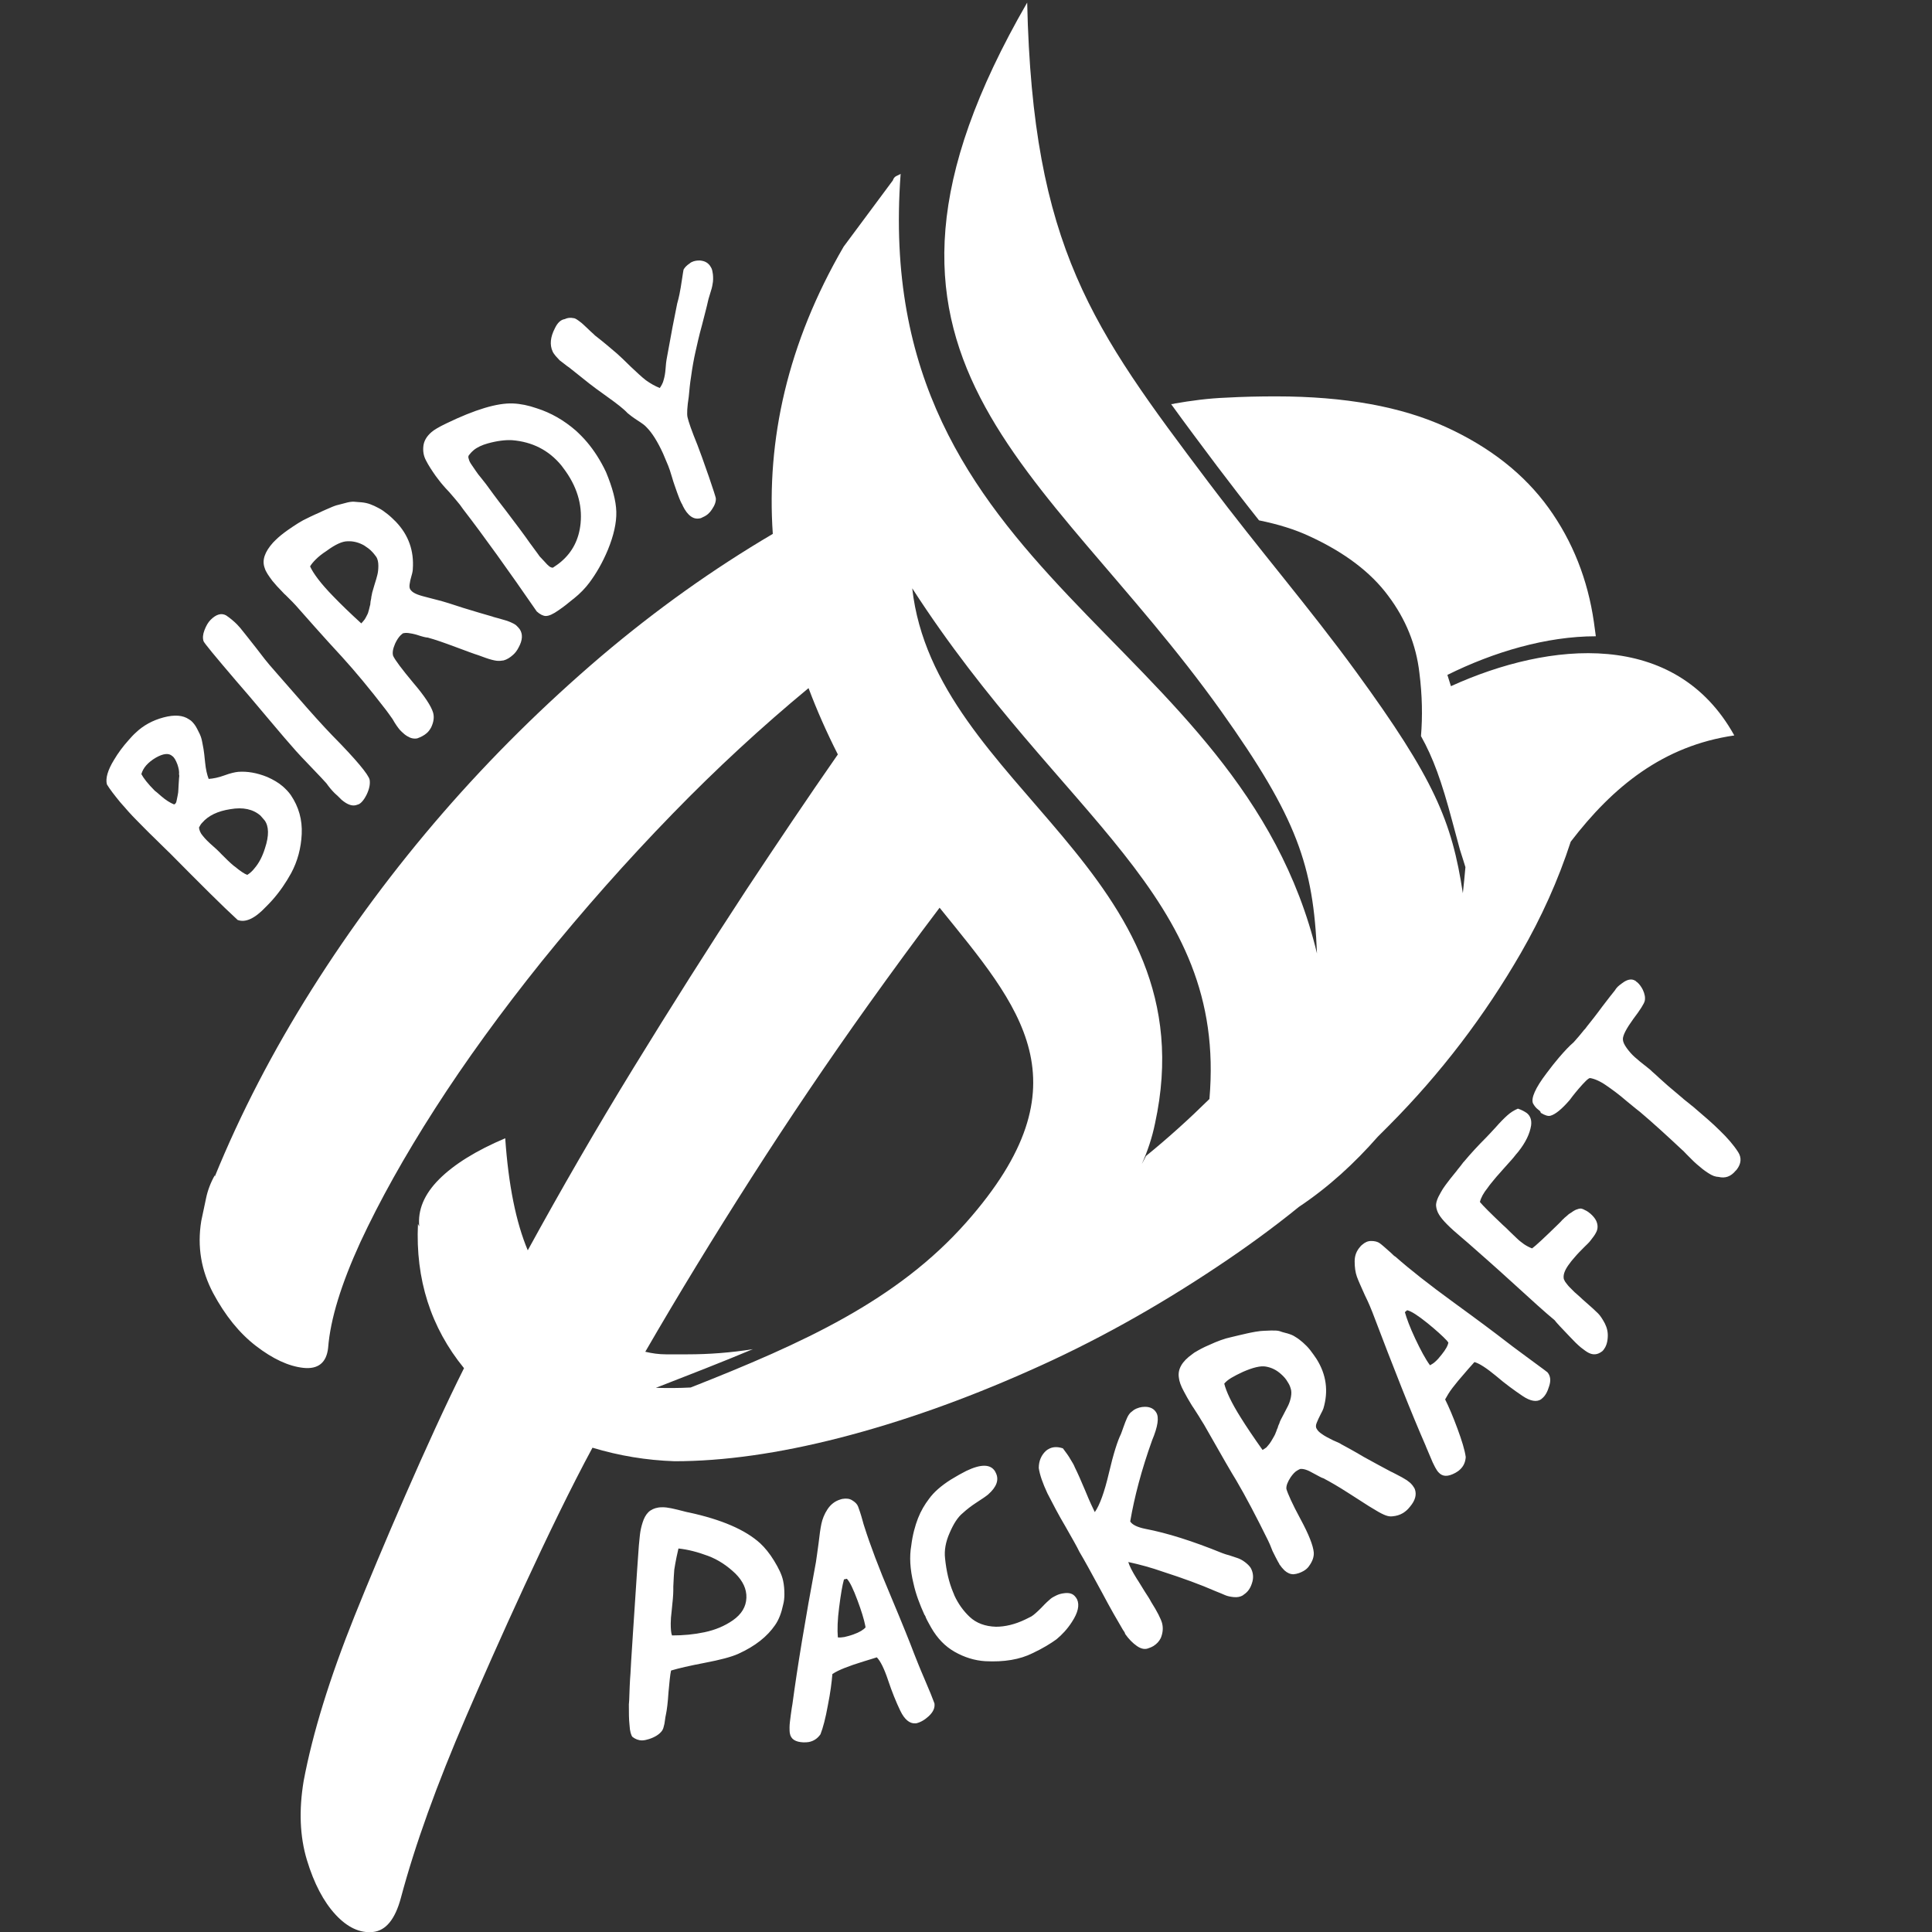
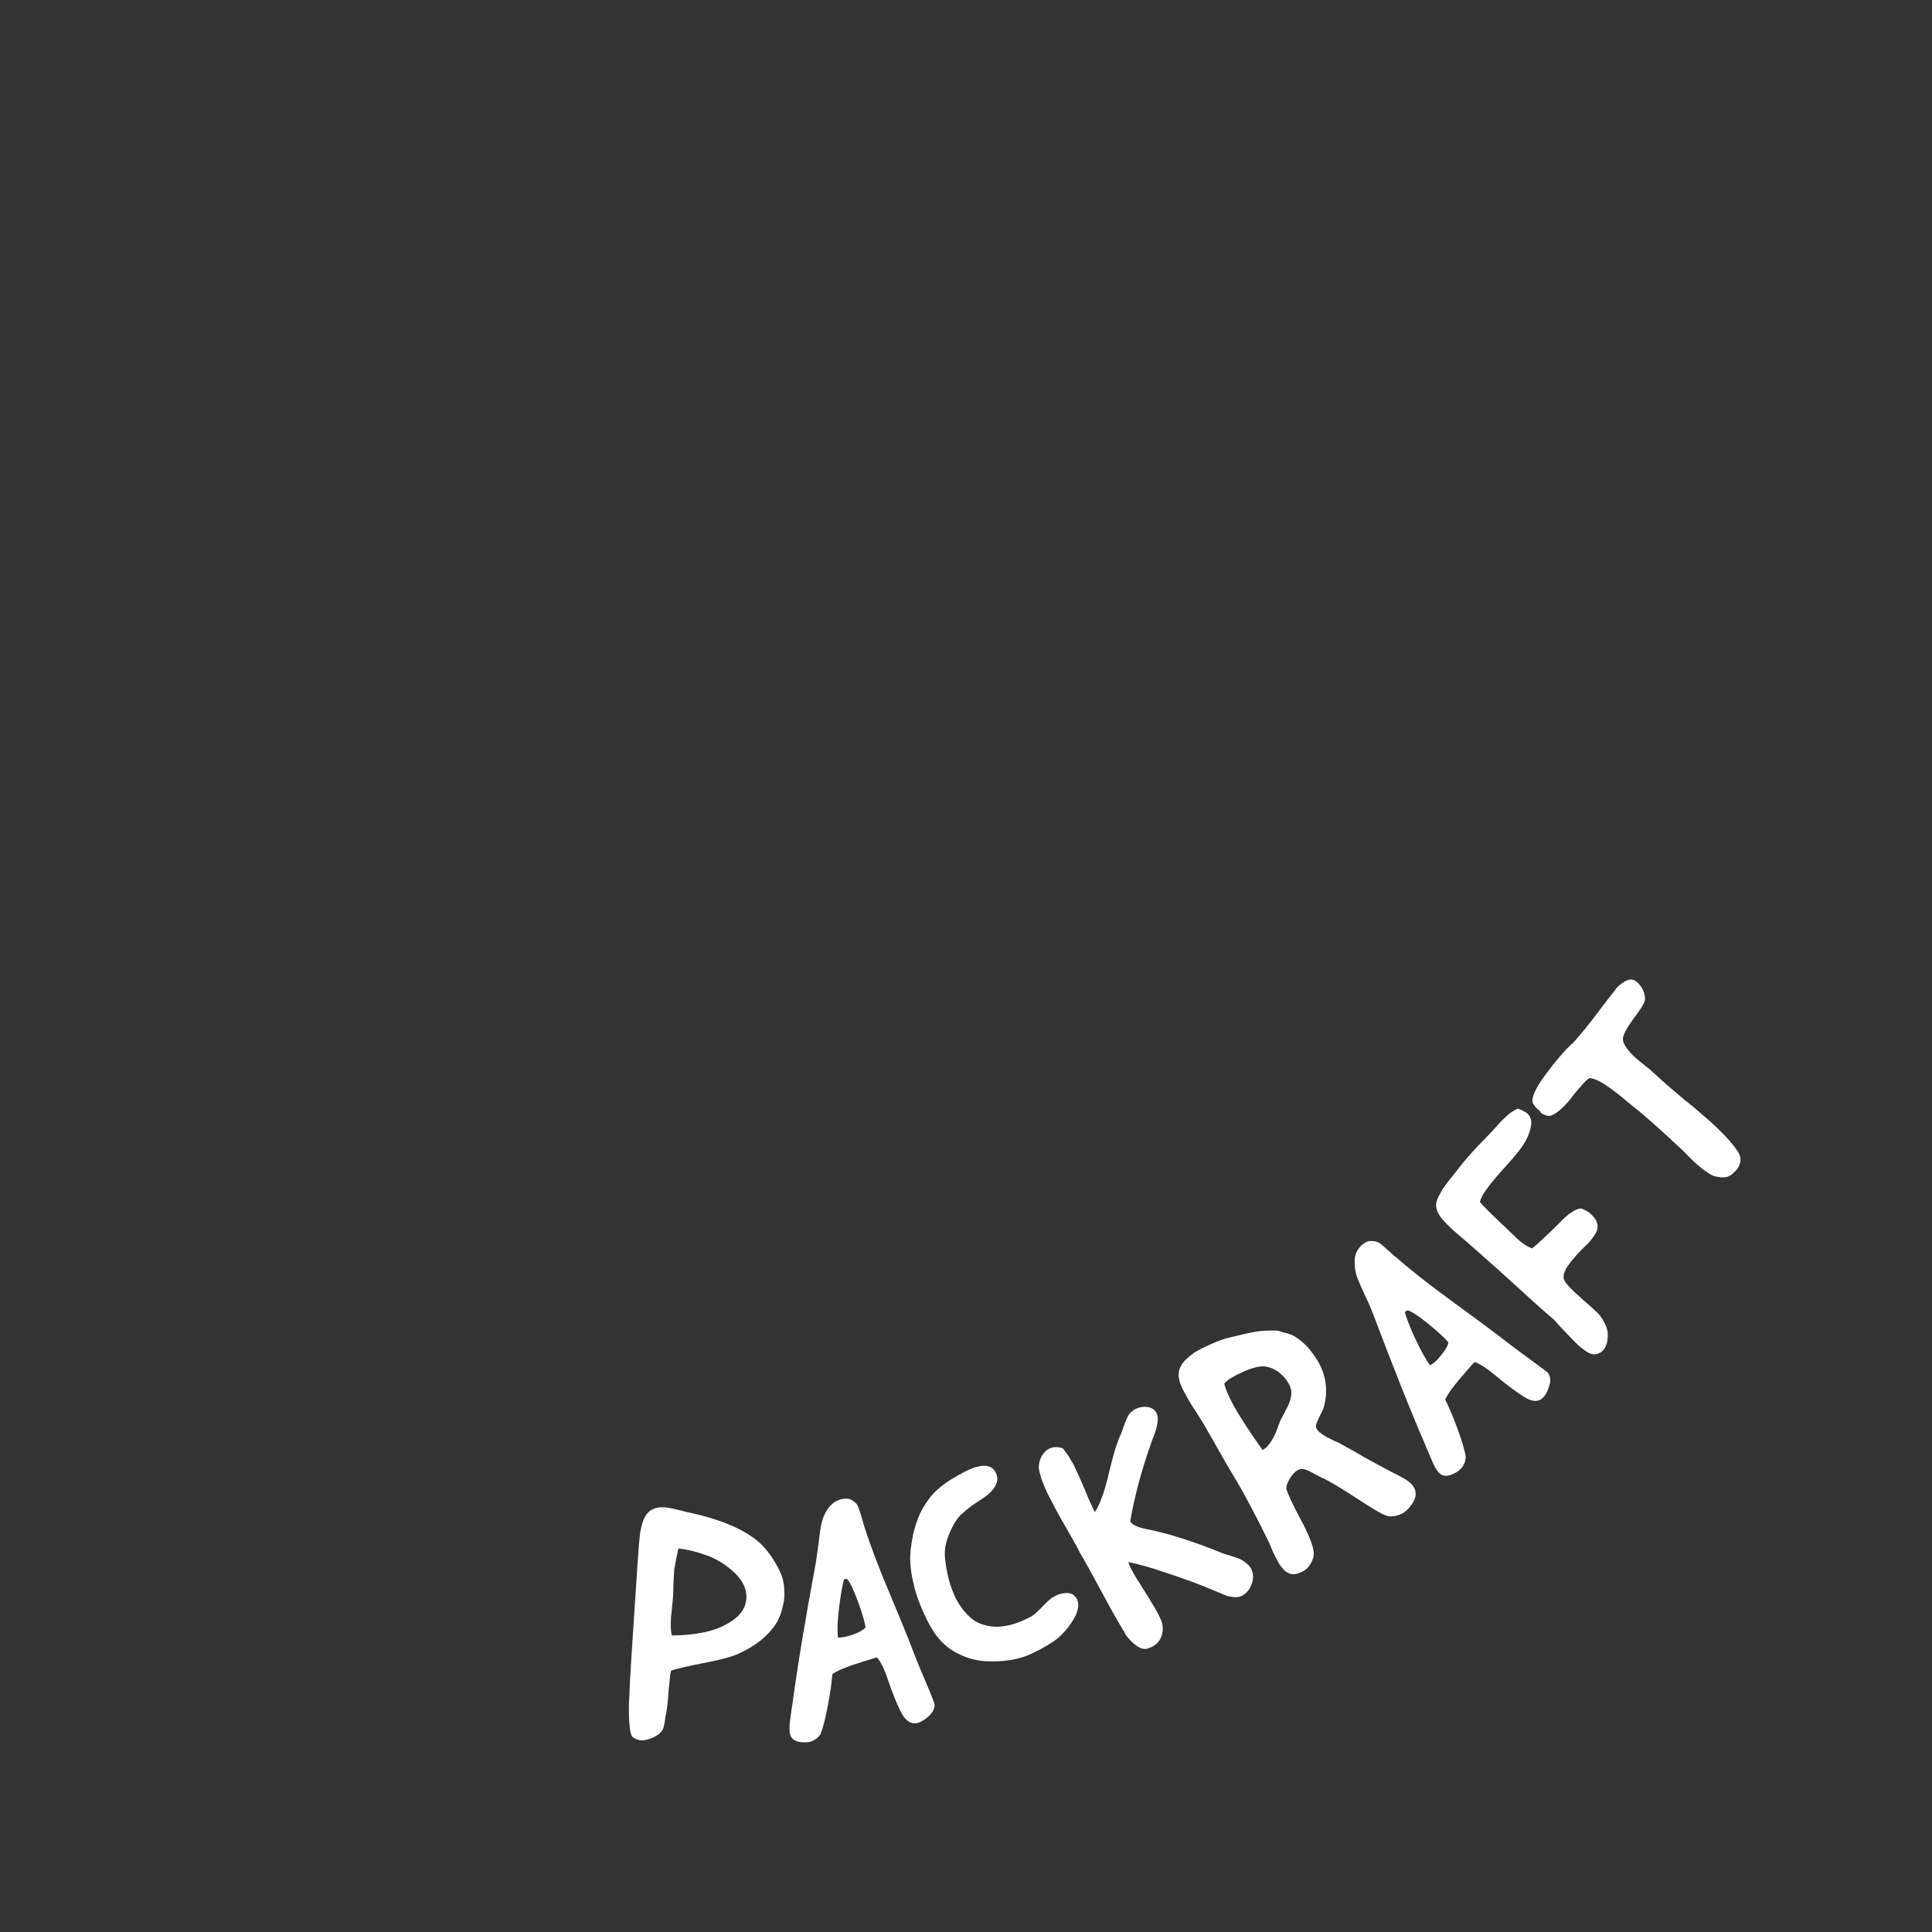
<svg xmlns="http://www.w3.org/2000/svg" id="Слой_1" x="0px" y="0px" viewBox="0 0 600 600" style="enable-background:new 0 0 600 600;" xml:space="preserve">
  <rect x="0" y="0" width="600" height="600" fill="#333333" stroke="none" />
  <style type="text/css"> .st0{fill-rule:evenodd;clip-rule:evenodd;fill:#FFFFFF;} </style>
-   <path class="st0" d="M354.6,361.5c0.4-0.8,0.9-1.6,1.3-2.5c6.9-5.6,13.4-11.5,19.7-17.7c5.5-63.6-46.1-87-92.3-158.6 c6.9,61.9,92.4,88.1,75.4,166.2C357.8,353.3,356.4,357.5,354.6,361.5z M291.8,281.9c-7.5,9.9-14.8,19.9-22.1,30.1 c-12.5,17.5-24.6,35.4-36.3,53.7c-11.7,18.3-22.7,36.3-33,54.1c2.1,0.5,4.2,0.8,6.4,0.8h6.8c6.5,0,13.3-0.5,20.2-1.6 c-9.5,4-19.6,7.9-30.1,12c3.5,0.1,7.1,0.1,10.8-0.1c35-13.8,64.1-27,85.6-51.3C338.4,336.3,316.6,312.6,291.8,281.9L291.8,281.9z M251.1,213.7c-14.5,12-28.6,25-42.2,39c-14.4,14.8-27.9,30.1-40.6,45.8c-12.6,15.7-23.7,31-33.2,45.8 c-9.5,14.8-17.2,28.6-23.2,41.5c-5.9,12.9-9.3,23.8-10,32.8c-0.5,4.6-3.1,6.7-7.7,6.2c-4.6-0.5-9.5-2.8-14.7-6.8 c-5.2-4-9.6-9.5-13.3-16.4c-3.7-7-5-14.4-3.7-22.4c0.5-2.3,1-4.7,1.5-7.1c0.5-2.4,1.4-4.8,2.7-7.1v0.4c8-19.6,18-38.9,30.1-58.1 c12.1-19.2,25.7-37.5,40.7-54.8c15.1-17.4,31.5-33.6,49.2-48.7c17.1-14.5,34.8-27.1,53.3-38c-2-29.1,4.5-59.1,22-89.2L277.3,56 c0.4-1.4,1.5-1.4,2.4-2C270.3,180.3,385,196.5,409,296.1c-1.1-27.2-6.1-42-29.8-75.3c-55.1-77.3-124.3-109-60.2-220 c1.7,76,20.3,101.2,56.4,149.1c15.7,20.9,31,38.5,45.8,58.8c24.2,33.2,29.7,46.3,33.1,68.7c0.3-2.9,0.6-5.6,0.8-8.1 c-0.3-1.1-0.9-2.8-1.7-5.4c-0.4-1.4-2-7.5-2.4-8.9c-3.3-12.4-5.9-19.6-9.7-26.4c0.5-6.1,0.4-12.6-0.5-19.7c-1-8.6-4.2-16.6-9.7-23.9 c-5.4-7.3-13.6-13.5-24.5-18.5c-4.5-2.1-9.7-3.7-15.6-4.9c-4.3-5.4-8.6-11-13-16.8c-5.1-6.8-9.9-13.2-14.3-19.3l1.4-0.1h-0.8 c5.7-1,11.1-1.7,16.4-1.9c5.3-0.3,10.5-0.4,15.6-0.4c21.4,0,38.9,3.2,52.7,9.5c13.8,6.3,24.4,14.7,31.9,25.1 c7.5,10.4,12.2,22.3,14.1,35.5c0.2,1.5,0.4,2.9,0.6,4.4c-15.4,0-31.8,4.9-46.1,12l1.1,3.5c30.8-14,69.7-17.7,88,15.3 c-22.1,3.2-37.7,15.9-50.8,33c-3.9,12-9.1,23.5-15.5,34.6c-11.2,19.4-24.8,37.3-40.9,53.5l-3.5,3.5c-7.2,8.2-15.2,15.6-24.5,21.8 c-8,6.5-16.4,12.6-25.1,18.4c-19.3,12.9-38.9,23.8-58.9,32.6c-20,8.9-39.5,15.8-58.5,20.7c-19.1,4.9-36.2,7.3-51.4,7.3 c-8.8-0.3-17.2-1.7-25.5-4.2c-13.1,24.2-30.1,62.3-39.2,83.4c-9.1,21.1-15.9,39.9-20.3,56.4c-1.8,6.7-4.7,10.2-8.7,10.6 c-4,0.4-7.9-1.4-11.6-5.4c-3.7-4-6.7-9.7-8.9-17c-2.2-7.3-2.5-15.5-1-24.5c2.8-14.9,8.1-32,15.8-51.2c7.7-19.2,23-55.1,34-77 c-10.3-12.6-15.1-27.6-14.3-44.8l0.4,0.8c-0.5-5.1,1.5-10,6.2-14.7c4.6-4.6,11.5-8.9,20.5-12.7c1,14.4,3.3,26,7,34.8 c10.3-18.8,21.2-37.7,32.8-56.6c11.6-18.9,23.3-37.4,35.1-55.4c9.6-14.5,19-28.5,28.4-42C256.7,227.4,253.7,220.6,251.1,213.7" />
-   <path class="st0" d="M172.3,102c-1.4,2.7-1.6,5.1-0.7,7.1c0.2,0.5,0.6,1,1,1.5c0.5,0.5,0.9,1,1.2,1.3c0.4,0.3,0.9,0.7,1.7,1.3 c0.7,0.6,1.3,0.9,1.6,1.2c2.8,2.2,4.8,3.8,5.9,4.7c1,0.8,2.9,2.2,5.7,4.2c2.8,2,4.9,3.6,6.2,5c0.6,0.5,1.6,1.3,3,2.2 c1.4,0.9,2.4,1.6,2.9,2.2c1.7,1.7,3.4,4.4,5.1,8.1c0.5,1.2,1,2.4,1.6,3.8c0.3,0.7,0.7,1.9,1.2,3.6c0.5,1.8,1.1,3.3,1.6,4.8 c0.4,1.1,0.8,2.2,1.3,3.2c0.2,0.3,0.4,0.7,0.5,1c0.7,1.4,1.5,2.5,2.5,3.2c1,0.7,2,0.8,3.1,0.5c0.2-0.1,0.4-0.2,0.6-0.3 c1.2-0.5,2.1-1.3,2.8-2.4c0.9-1.3,1.3-2.5,1.2-3.5c-0.1-0.5-0.8-2.7-2.1-6.5c-1.7-4.9-2.9-8.2-3.6-10c-1.8-4.4-2.8-7.3-3.1-8.7 c-0.2-1-0.1-3.1,0.4-6.3c0.2-2.2,0.4-4.3,0.7-6.1c0.4-3,0.9-5.7,1.4-7.9c0.5-2.2,1.1-5,2-8.2c0.8-3.2,1.5-5.7,1.9-7.6 c0-0.1,0.2-0.8,0.6-2.1c0.4-1.2,0.7-2.3,0.8-3.1c0.2-0.9,0.2-1.9,0.1-3c-0.1-0.7-0.2-1.3-0.4-1.8c-0.2-0.4-0.4-0.7-0.6-1 c-0.8-1-1.8-1.4-3.1-1.5c-0.9,0-1.7,0.1-2.5,0.5c-0.2,0.1-0.4,0.2-0.6,0.4c-0.9,0.6-1.5,1.2-1.9,1.9c0,0-0.1,0.4-0.2,1.1 c-0.1,0.9-0.4,2.4-0.7,4.5c-0.2,1.2-0.5,2.9-1.1,5c-0.8,3.8-1.9,9.6-3.3,17.4c-0.1,0.5-0.2,1.5-0.3,2.8c-0.1,1.4-0.3,2.5-0.6,3.5 c-0.2,0.9-0.7,1.8-1.2,2.5c-1.5-0.6-2.9-1.4-4.3-2.4c-1.3-1-2.9-2.5-4.8-4.3c-1.8-1.8-3.3-3.2-4.2-4c-2-1.7-4.2-3.6-6.8-5.6 c-0.2-0.2-0.6-0.6-1.4-1.3c-0.7-0.7-1.4-1.3-1.9-1.8c-0.5-0.5-1.1-1-1.8-1.5c-0.7-0.5-1.2-0.8-1.6-0.8c-1-0.2-1.9-0.1-2.7,0.3 C174.1,99.3,173.1,100.3,172.3,102z M169.1,174.4c0.6,0.7,1.1,1.2,1.5,1.5c0.4,0.3,0.8,0.4,1.1,0.4c0.9-0.6,1.8-1.2,2.6-1.9 c3.5-3,5.5-6.9,6-11.8c0.6-6-1.2-11.8-5.4-17.3c-0.2-0.3-0.4-0.5-0.6-0.8c-3.9-4.7-9-7.3-15.3-7.8c-2.1-0.1-4.6,0.2-7.5,1 c-1.8,0.5-3.3,1.2-4.4,2.1c0,0-0.1,0.1-0.1,0.1c0,0,0,0,0,0c-0.6,0.5-1,1-1.4,1.5c-0.2,0.3-0.2,0.7,0,1.2c0.1,0.5,0.4,1.1,0.9,1.8 c0.5,0.7,0.9,1.3,1.3,1.9c0.4,0.6,0.9,1.3,1.6,2.1c0.7,0.9,1.2,1.5,1.5,1.9c1.1,1.5,3.1,4.3,6.3,8.4c3.1,4.1,5.6,7.4,7.4,10 c0.2,0.3,0.7,0.9,1.4,1.9c0.7,1,1.3,1.7,1.6,2.2L169.1,174.4z M166.7,189.9c-8.9-12.9-16.5-23.5-22.9-31.8c-0.6-0.9-1.3-1.8-2-2.6 c-0.2-0.2-0.3-0.4-0.5-0.6l0,0c-0.6-0.7-1.2-1.4-1.8-2.1c-0.7-0.7-1.4-1.5-2-2.2c-0.8-0.9-1.5-1.9-2.2-2.8c-1.2-1.7-2.3-3.4-3-4.8 c-0.8-1.5-1-3-0.8-4.6c0.2-1.5,1-2.9,2.5-4.2c0.8-0.7,2.3-1.6,4.6-2.7c8.9-4.3,15.8-6.4,20.7-6.2c2.4,0.1,4.8,0.6,7.4,1.5 c4.4,1.4,8.4,3.7,12.1,6.9c1.2,1.1,2.4,2.3,3.5,3.6c2.2,2.6,4.2,5.7,5.9,9.3c2,4.8,3.1,8.9,3.2,12.3c0.1,3.4-0.8,7.4-2.6,11.8 c-1.7,4.1-3.7,7.5-5.8,10.3c-1.2,1.6-2.8,3.3-4.8,4.9c-0.1,0.1-0.3,0.2-0.4,0.3c-1.3,1.1-2.7,2.2-4.3,3.3c-1.7,1.2-3,1.8-4,1.8 C168.7,191.3,167.7,190.8,166.7,189.9z M112.2,193.6c-3.5-3.2-6.4-6-8.8-8.5c-3.8-3.9-6.1-7-7.1-9.2c0.4-0.7,1-1.4,1.8-2.2 c0.8-0.8,1.9-1.7,3.3-2.6c2.7-2,4.9-3,6.5-3c1.9-0.1,3.6,0.4,5.2,1.3c0.9,0.6,1.8,1.2,2.5,2c0.5,0.5,0.9,1.1,1.3,1.6 c0.4,0.7,0.6,1.6,0.6,2.7c0,1.1-0.1,2-0.3,2.8c-0.2,0.8-0.5,1.9-0.9,3.1c-0.4,1.3-0.6,2-0.7,2.4c0,0.1-0.1,0.6-0.3,1.5l0,0v0l0,0.2 c-0.2,0.9-0.3,1.5-0.3,1.9l0,0.1c-0.1,0.3-0.2,0.8-0.4,1.6c-0.2,0.8-0.4,1.4-0.6,1.7c-0.2,0.4-0.4,0.8-0.7,1.3 C112.9,192.8,112.6,193.2,112.2,193.6z M124.2,226.7c0.1,0.1,0.2,0.2,0.4,0.4c0,0,0,0,0.1,0.1l0,0c0,0,0.1,0.1,0.1,0.1 c0.5,0.5,1.1,1,1.8,1.4c1,0.6,2,0.8,3,0.6c1.1-0.4,2.1-0.9,2.9-1.6c0.6-0.5,1-1.1,1.4-1.8c0.8-1.7,1-3.2,0.6-4.6 c-0.6-2-2.6-5.1-6.2-9.3c-3.5-4.2-5.6-7-6.2-8.3c-0.3-0.9-0.1-2.2,0.6-3.8c0.5-1.1,1.1-2,1.7-2.6c0.2-0.2,0.5-0.4,0.7-0.6 c1-0.3,2.3-0.1,4.2,0.4c1.8,0.6,3,0.9,3.5,0.9c2.3,0.6,5.1,1.6,8.6,2.9c3.5,1.3,5.9,2.2,7.2,2.6l2.2,0.8c1.4,0.5,2.6,0.8,3.4,0.9 c0.8,0.1,1.6,0,2.2-0.1c1.1-0.3,2-0.9,2.9-1.7c0.7-0.6,1.3-1.4,1.8-2.4c1.2-2.2,1.3-4.1,0.3-5.6c-0.2-0.2-0.3-0.4-0.5-0.6 c-0.2-0.2-0.4-0.4-0.6-0.6c-0.5-0.4-1.1-0.7-1.8-1c-0.7-0.3-1.3-0.5-1.7-0.6c-0.4-0.1-1.1-0.3-2.1-0.6c-1-0.3-1.6-0.4-1.7-0.5 c-2.5-0.7-5.5-1.6-9.1-2.7c-3.6-1.2-6.2-2-7.8-2.4c-0.3-0.1-1.2-0.3-2.7-0.7c-1.5-0.4-2.8-0.7-3.8-1.1c-1-0.4-1.6-0.8-2-1.3 c-0.4-0.4-0.5-1-0.4-1.8c0.1-0.8,0.3-1.7,0.6-2.7c0.3-1,0.4-1.7,0.4-2.1c0.4-5.6-1.3-10.5-5.2-14.6c-0.8-0.8-1.6-1.6-2.6-2.4 c-0.9-0.7-1.8-1.4-2.8-1.9c-0.9-0.5-1.8-0.9-2.6-1.2s-1.7-0.5-2.7-0.6c-1-0.1-1.8-0.1-2.5-0.2c-0.6,0-1.5,0.1-2.5,0.4l-2.3,0.6 c-0.5,0.1-1.4,0.4-2.5,0.9c-1.1,0.5-1.9,0.8-2.3,1c-0.4,0.2-1.2,0.6-2.4,1.1c-1.2,0.6-2,0.9-2.3,1.1c-1.8,0.8-3.8,2.1-6.1,3.7 c-1.7,1.2-2.9,2.2-3.8,3.1c-0.3,0.3-0.6,0.6-0.8,0.8c-2.6,2.9-3.5,5.5-2.6,7.9c0.3,1.1,1.2,2.4,2.4,4c0.9,1.1,1.9,2.2,2.9,3.2 c0.4,0.4,0.7,0.8,1.2,1.2c0.7,0.7,1.4,1.4,2.1,2.1c0.7,0.7,1.4,1.5,2.1,2.3c7.4,8.4,11.9,13.3,13.4,14.9c4,4.4,8.5,9.8,13.5,16.3 c0.4,0.5,1.1,1.5,2.1,2.9C122.8,224.9,123.6,226,124.2,226.7z M103.9,246.3c-1-1-1.8-2-2.5-3c-0.6-0.7-2.2-2.4-4.7-5 c-2.5-2.6-4.1-4.3-4.8-5.1c-1.8-2-4.8-5.5-9-10.5c-4.2-5-7.4-8.8-9.7-11.4c-6.4-7.5-9.8-11.6-10-12.2c-0.3-1-0.2-2.1,0.3-3.4 c0.5-1.3,1.1-2.4,1.9-3.2c1.7-1.7,3.3-2.2,4.8-1.4c1.2,0.8,2.4,1.8,3.4,2.8c0.3,0.4,0.7,0.7,1,1.1c1.2,1.5,2.9,3.6,5,6.3 c2.1,2.8,3.5,4.5,4.1,5.2c0.9,1.1,3.7,4.2,8.3,9.5c4.6,5.3,8.3,9.4,11.1,12.3c7.5,7.6,11.4,12.3,11.7,13.9c0.2,1.3-0.1,2.8-0.9,4.5 c-0.5,1-1,1.8-1.6,2.4c-0.4,0.4-0.8,0.7-1.3,0.8c-1.4,0.6-3,0.1-4.9-1.5C105.3,247.6,104.6,246.9,103.9,246.3z M50,247.2 c1.5,1.3,2.8,2.1,4,2.6c0.2,0,0.4-0.1,0.5-0.3c0.2-0.2,0.3-0.5,0.4-1.1c0.1-0.5,0.2-1,0.3-1.5c0.1-0.5,0.2-1.1,0.2-1.8 c0-0.7,0.1-1.3,0.1-1.8c0-0.5,0.1-1,0.1-1.6c0.1-0.6,0.1-0.9,0-1.2c0.1-0.9-0.1-1.9-0.5-3.1c-0.5-1.3-1-2.2-1.6-2.6 c-1.1-1-2.8-0.8-5.1,0.5c-1.2,0.7-2.2,1.5-3,2.4c-0.7,0.8-1.2,1.7-1.5,2.7c0.7,1.3,2,3,4.2,5.2C48.8,246.1,49.4,246.7,50,247.2z M72.9,269.1c1.7,1.4,3,2.3,3.9,2.6c0.8-0.5,1.6-1.2,2.2-2c1.4-1.6,2.5-3.7,3.3-6.3c1.3-3.9,1.2-6.8-0.1-8.6c-0.4-0.5-0.9-1-1.3-1.5 c-2.3-2-5.4-2.7-9.4-2c-3.9,0.6-6.8,2-8.7,4.2c-0.4,0.4-0.7,0.9-1,1.5c0.1,0.8,0.4,1.7,1.2,2.6c0.7,0.9,1.8,2,3.3,3.3 c1.5,1.3,2.3,2.2,2.6,2.5c1.3,1.3,2.5,2.5,3.6,3.4C72.5,268.8,72.7,269,72.9,269.1L72.9,269.1z M73.8,285.7 c-4.8-4.4-11.7-11.3-21-20.7c-0.7-0.7-2.3-2.2-4.7-4.6c-2.4-2.3-4.3-4.3-5.8-5.8c-1.5-1.5-3.1-3.3-5-5.5c-1.8-2.2-3.2-4-4.1-5.5 c-0.5-1.9,0.3-4.5,2.2-7.6c1.3-2.2,2.8-4.2,4.5-6.1c0.7-0.8,1.5-1.7,2.3-2.4c2.3-2.2,5.2-3.8,8.6-4.7c3.4-0.9,6-0.7,7.9,0.6 c0.2,0.1,0.4,0.3,0.6,0.4c0.7,0.6,1.4,1.5,1.9,2.5c0.7,1.3,1.1,2.2,1.3,2.9c0.2,0.6,0.4,1.8,0.7,3.4c0.1,0.6,0.3,2,0.5,4.2 c0.2,2.1,0.6,3.8,1.1,5.1c1.4-0.1,3-0.4,4.9-1.1c1.9-0.7,3.3-1,4.3-1.1c2.8-0.2,5.8,0.3,9,1.6c1.8,0.8,3.4,1.7,4.8,2.9 c0.9,0.8,1.8,1.7,2.5,2.7c2.5,3.7,3.6,7.7,3.4,12.1c-0.2,4.4-1.3,8.5-3.3,12.2c-1.6,2.9-3.5,5.7-5.8,8.3c-0.7,0.8-1.4,1.5-2.1,2.2 C79.1,285.3,76.2,286.6,73.8,285.7z" />
  <path class="st0" d="M477.7,344.6c-0.7-0.5-1.2-1.2-1.6-1.9c-0.7-1.6,0.7-4.8,4.2-9.4c1.4-1.9,2.7-3.5,3.8-4.8 c1.8-2.1,3.3-3.7,4.6-4.8c1.1-1.2,2-2.3,2.9-3.4c0.2-0.3,0.4-0.5,0.7-0.8c0.2-0.3,0.4-0.5,0.6-0.8c1.2-1.5,2.8-3.5,4.7-6.1 c2-2.6,3.3-4.3,3.9-5c0.1-0.2,0.3-0.4,0.4-0.6c0.6-0.8,1.5-1.4,2.5-2.1c1.3-0.8,2.4-0.9,3.3-0.4c0.2,0.1,0.4,0.2,0.5,0.4 c0,0,0,0,0,0l0,0v0c0,0,0.1,0.1,0.2,0.1c0.7,0.6,1.3,1.4,1.8,2.4c0.6,1.3,0.8,2.4,0.6,3.4c-0.2,0.9-1.4,2.8-3.6,5.7 c-2.1,2.9-3.2,5-3.2,6.2c0,0.8,0.4,1.7,1.2,2.8c0.8,1.1,1.6,2,2.5,2.8c0.9,0.8,2.2,1.9,3.9,3.2l0.5,0.4c0.4,0.3,0.7,0.6,1,0.9 c0.9,0.8,1.6,1.4,2.1,1.9c1.5,1.4,3.8,3.4,6.7,5.8l0.6,0.5c0.5,0.5,1.1,0.9,1.7,1.4c0.4,0.3,0.7,0.6,1.1,0.9l0,0l0.4,0.3 c3.4,2.9,6.2,5.3,8.3,7.4c2.4,2.3,4.4,4.6,5.8,6.8c1.1,1.7,1,3.6-0.5,5.5c0,0,0,0-0.1,0.1c0,0,0,0-0.1,0.1l-0.1,0.1 c-1.5,1.8-3.2,2.4-5.3,1.9c-0.4,0-0.9-0.1-1.5-0.3c-0.5-0.2-1.1-0.5-1.7-0.9c-0.6-0.4-1.2-0.8-1.7-1.2c-0.5-0.4-1.1-0.9-1.8-1.5 c-0.7-0.6-1.2-1.1-1.6-1.5c-0.4-0.4-0.9-0.9-1.6-1.6c-0.7-0.7-1.1-1.2-1.3-1.3c-4.9-4.6-9.3-8.6-13.2-11.9c-0.4-0.3-1.8-1.4-4.2-3.4 c-2.3-2-4.5-3.6-6.4-4.9c-1.9-1.3-3.6-2-4.9-2.2c-0.5,0-1.7,1.2-3.6,3.4c-0.5,0.6-1.1,1.3-1.8,2.2c-0.3,0.4-0.6,0.8-0.9,1.2 c-2.5,2.9-4.5,4.5-6,4.9c-0.7,0.2-1.7-0.1-3-0.9C478.5,345.2,478.1,344.9,477.7,344.6z M487.4,415c1.3,1.4,2.5,2.6,3.6,3.5 c0.9,0.7,1.7,1.3,2.3,1.6c1.5,0.8,2.9,0.6,4.2-0.4c0.2-0.1,0.3-0.3,0.5-0.5c0.7-0.9,1.2-2.1,1.3-3.9c0.1-1.5-0.2-2.9-0.9-4.3 c-0.7-1.3-1.4-2.4-2.1-3.1c-0.7-0.7-2.2-2.1-4.4-4c-0.1-0.1-0.5-0.4-1.2-1.1c-0.7-0.6-1.2-1.1-1.7-1.5c-0.4-0.4-0.9-0.9-1.5-1.5 c-0.6-0.6-1-1.2-1.4-1.7c-0.3-0.5-0.5-0.9-0.5-1.3c-0.1-1.2,0.5-2.7,2-4.6c0.4-0.6,0.9-1.1,1.3-1.6c1-1.2,2.1-2.3,3.2-3.4 c0.7-0.7,1.4-1.3,1.9-2c0.6-0.8,1.2-1.5,1.6-2.3c0.7-1.2,0.7-2.5,0.1-3.8c-0.4-0.8-1-1.5-1.8-2.2c-0.5-0.4-1-0.8-1.7-1.1 c-0.3-0.2-0.6-0.3-0.9-0.4c-0.3-0.1-0.6-0.1-1,0c-0.3,0.1-0.6,0.2-0.9,0.3c-0.2,0.1-0.6,0.3-0.9,0.5c-0.4,0.3-0.7,0.5-0.9,0.6 c-0.2,0.1-0.6,0.4-1,0.8c-0.4,0.4-0.8,0.6-0.9,0.8c-0.2,0.2-0.5,0.4-0.9,0.9c-0.4,0.4-0.7,0.7-0.9,0.9c-4.4,4.3-7.1,6.8-8.1,7.5 c-0.8-0.3-1.6-0.7-2.5-1.3c-0.8-0.6-1.5-1.1-2.1-1.7c-0.6-0.6-1.4-1.3-2.3-2.2c-0.9-0.9-1.6-1.6-2.1-2c-3.9-3.7-6.3-6.1-7.2-7.2 c0.3-1.3,1.1-2.8,2.4-4.4c0.6-0.9,1.4-1.8,2.2-2.8c0.8-1,1.8-2,2.8-3.2c1.2-1.4,2.3-2.5,3.1-3.5c0.5-0.7,1-1.2,1.4-1.7 c2.3-2.9,3.6-5.6,4-8.2c0.2-1.6-0.2-2.9-1.3-3.8c-0.7-0.5-1.6-1-2.8-1.4c-1.2,0.5-2.3,1.2-3.3,2.1c-1,0.9-2.2,2.1-3.6,3.7 c-1.4,1.5-2.3,2.5-2.8,3c-2.7,2.7-5,5.2-7,7.6c-0.2,0.2-0.4,0.4-0.5,0.6l0,0l0,0c-0.1,0.1-0.2,0.2-0.3,0.4c-0.5,0.7-1.1,1.3-1.5,1.9 c-0.3,0.4-1,1.2-2.1,2.6c-1.1,1.4-1.8,2.4-2.2,3c-0.4,0.6-0.8,1.4-1.4,2.5c-0.5,1.1-0.8,2-0.7,2.9c0.1,0.9,0.4,1.8,0.9,2.6 c1,1.7,3.3,4,7,7.1c0.7,0.6,1.4,1.2,2.1,1.8c3.4,3,8.1,7.1,13.9,12.4c5.8,5.3,10.1,9.2,12.9,11.5C483.3,410.7,484.9,412.4,487.4,415 z M444.1,424c0.5-0.3,1.1-0.6,1.6-1.1c0.6-0.5,1.3-1.3,2-2.2c1.3-1.6,2-2.9,2.1-3.8c-0.1-0.1-0.1-0.1-0.2-0.2 c-0.1-0.1-0.1-0.2-0.2-0.3l0,0c-1.4-1.5-3.4-3.3-6.1-5.5c-3-2.4-5-3.7-6.3-4l-0.7,0.6c0.5,1.8,1.5,4.6,3.2,8.2 C441.2,419.3,442.7,422.1,444.1,424z M446.8,457.3c-0.4-0.4-0.7-0.9-1.1-1.6c-0.5-0.9-1-2-1.6-3.5l-0.3-0.7 c-0.1-0.2-0.2-0.5-0.3-0.7c-0.1-0.3-0.2-0.5-0.3-0.7l0,0l-0.2-0.5c-0.1-0.2-0.2-0.4-0.2-0.5c-4.5-10.3-10-24.2-16.6-41.6 c-0.4-1-1.1-2.8-2.3-5.2c-1.1-2.5-2-4.4-2.5-5.8c-0.5-1.4-0.7-3-0.7-4.8c0-1.8,0.6-3.3,1.8-4.6c0.1-0.2,0.3-0.3,0.5-0.5 c0.9-0.8,1.8-1.2,2.8-1.2c1.1,0,2,0.2,2.7,0.7c0.7,0.5,1.8,1.5,3.5,3c0.6,0.6,1,1,1.4,1.2c4.4,3.9,10.5,8.7,18.2,14.3 c7.7,5.6,12.9,9.5,15.6,11.6c1.3,1,3.5,2.7,6.8,5.1c3.2,2.4,5.5,4,6.6,4.9c0.9,1.1,1.1,2.5,0.5,4.3c-0.5,1.7-1.2,3-2.2,3.8 c-0.1,0.1-0.2,0.1-0.2,0.2c-1.4,1-3.4,0.7-5.9-1c-2.5-1.7-5.3-3.7-8.2-6.2c-2.9-2.4-5.2-3.9-6.7-4.3c-0.3,0.4-1.3,1.4-2.9,3.3 c-1.6,1.8-2.9,3.4-3.9,4.7c-1,1.3-1.7,2.5-2.3,3.6c1.1,2.2,2.4,5.2,3.8,9c1.4,3.8,2.3,6.7,2.6,8.9c-0.1,1.6-0.7,2.9-1.8,3.9 c-0.4,0.4-0.9,0.7-1.4,1C449.6,458.7,448,458.6,446.8,457.3z M392.1,450.3c-2.7-3.8-5-7.2-6.8-10.1c-2.9-4.6-4.5-8.1-5.1-10.5 c0.5-0.6,1.2-1.2,2.2-1.8c1-0.6,2.2-1.2,3.7-1.9c3-1.3,5.4-1.9,7-1.6c1.8,0.3,3.4,1.1,4.8,2.4c0.8,0.7,1.5,1.5,2,2.4 c0.4,0.6,0.7,1.2,0.9,1.9c0.3,0.8,0.3,1.7,0.1,2.8c-0.2,1-0.5,1.9-0.9,2.7c-0.4,0.8-0.9,1.7-1.5,2.9c-0.6,1.1-1,1.9-1.1,2.2l0,0.1 l-0.2,0.5l-0.1,0.2c-0.1,0.2-0.2,0.5-0.3,0.9c-0.2,0.4-0.3,0.7-0.4,1l0,0c-0.1,0.4-0.3,0.6-0.3,0.8c-0.1,0.3-0.4,0.8-0.8,1.5 c-0.4,0.7-0.7,1.2-1,1.6c-0.2,0.3-0.6,0.7-1,1.2C393,449.7,392.5,450.1,392.1,450.3z M397,485.2c0.1,0.1,0.2,0.3,0.3,0.5l0,0 c0,0,0,0.1,0,0.1l0,0l0,0v0c0,0,0.1,0.1,0.1,0.1c0.4,0.6,0.9,1.2,1.5,1.8c0.9,0.8,1.8,1.2,2.8,1.2c1.2-0.1,2.2-0.5,3.1-1 c0.7-0.4,1.3-0.9,1.7-1.5c1.1-1.5,1.6-2.9,1.5-4.3c-0.2-2.1-1.5-5.5-4.1-10.3c-2.6-4.8-4-8-4.4-9.4c-0.1-1,0.4-2.2,1.3-3.6 c0.7-1,1.4-1.8,2.2-2.2c0.3-0.2,0.6-0.3,0.8-0.4c1-0.1,2.3,0.3,4,1.3c1.7,0.9,2.7,1.5,3.2,1.6c2.1,1.1,4.7,2.6,7.8,4.6 c3.1,2,5.3,3.4,6.4,4.1l2,1.2c1.3,0.8,2.3,1.3,3.1,1.6c0.8,0.3,1.5,0.4,2.2,0.3c1.1-0.1,2.2-0.4,3.2-1c0.8-0.5,1.5-1.1,2.2-2 c1.6-1.9,2.1-3.7,1.5-5.4c-0.1-0.2-0.2-0.5-0.4-0.7c-0.1-0.2-0.3-0.5-0.5-0.7c-0.4-0.5-0.9-0.9-1.6-1.4c-0.7-0.4-1.2-0.7-1.5-0.9 c-0.4-0.2-1-0.5-1.9-1c-0.9-0.5-1.4-0.7-1.6-0.8c-2.3-1.2-5-2.7-8.3-4.5c-3.2-1.9-5.6-3.2-7.1-4c-0.2-0.2-1.1-0.6-2.5-1.2 c-1.4-0.7-2.6-1.3-3.4-1.9c-0.9-0.6-1.4-1.1-1.7-1.7c-0.3-0.4-0.3-1.1,0-1.8c0.3-0.8,0.7-1.6,1.2-2.6c0.5-0.9,0.8-1.6,0.9-1.9 c1.6-5.4,0.9-10.5-2.1-15.3c-0.6-0.9-1.3-1.9-2-2.8c-0.7-0.9-1.5-1.7-2.3-2.4c-0.8-0.7-1.6-1.3-2.3-1.7c-0.7-0.5-1.5-0.8-2.5-1.1 l-0.4-0.1c-0.8-0.2-1.5-0.4-2-0.6c-0.6-0.2-1.5-0.2-2.6-0.2l-2.4,0.1c-0.5,0-1.4,0.1-2.6,0.3c-1.2,0.2-2,0.4-2.5,0.5 c-0.4,0.1-1.3,0.3-2.6,0.6c-1.3,0.3-2.1,0.5-2.5,0.6c-1.9,0.4-4.1,1.2-6.7,2.4c-1.9,0.8-3.3,1.6-4.3,2.2c-0.4,0.2-0.7,0.5-1,0.7 c-3.1,2.2-4.5,4.6-4.1,7.2c0.1,1.1,0.6,2.6,1.6,4.4c0.7,1.3,1.4,2.6,2.1,3.7c0.3,0.5,0.6,1,0.9,1.4c0.5,0.8,1.1,1.7,1.6,2.5 c0.5,0.8,1,1.7,1.6,2.6c5.5,9.7,8.8,15.4,10,17.3c3,5.1,6.3,11.4,9.9,18.7c0.3,0.6,0.8,1.7,1.4,3.3 C395.9,483.1,396.5,484.3,397,485.2z M349.1,506.7L349.1,506.7c-0.1-0.2-0.3-0.4-0.4-0.6c-1.6-2.7-3.8-6.5-6.5-11.6 c-3.2-5.9-5.5-10.1-7-12.6c-0.7-1.5-2.2-4.1-4.3-7.8c-2.2-3.7-4-7.2-5.6-10.3c-1.5-3.2-2.4-5.8-2.7-7.9c0-2.2,0.8-4,2.2-5.3 c0.1-0.1,0.3-0.2,0.5-0.4c0.1,0,0.2-0.1,0.2-0.1c1.3-0.8,2.8-0.9,4.6-0.3c0.9,1.2,1.8,2.4,2.4,3.5c0.5,0.8,1,1.6,1.3,2.4 c0.9,1.8,2,4.3,3.3,7.4c1.3,3.2,2.3,5.3,2.9,6.5c1.5-2.1,3-6.2,4.4-12.2c1.4-6,2.7-10,3.7-12c0.1-0.3,0.4-1,0.8-2.2 c0.4-1.2,0.8-2.1,1.1-2.8c0.3-0.7,0.7-1.3,1.1-1.7c0.3-0.3,0.7-0.5,1-0.8c1.1-0.7,2.3-1,3.5-1c1.6,0,2.8,0.6,3.5,1.8 c0.9,1.5,0.5,4.3-1.3,8.6c-3.3,9.2-5.5,17.6-6.8,25.2c0.6,1,2.2,1.8,4.7,2.3c6.8,1.3,14.7,3.8,23.8,7.5c0.3,0.1,1,0.4,2.2,0.7 c1.2,0.4,2.1,0.7,2.7,0.9c0.6,0.2,1.4,0.6,2.2,1.2c0.8,0.6,1.4,1.2,1.8,1.8c0.8,1.4,1,3.1,0.4,4.8c-0.5,1.6-1.3,2.7-2.5,3.5 c-0.1,0.1-0.3,0.2-0.4,0.3c-0.7,0.4-1.6,0.6-2.7,0.5c-1.1-0.1-2-0.3-2.7-0.6c-0.7-0.3-1.6-0.7-2.9-1.2c-4.8-2.1-10.3-4.1-16.5-6.1 c-3.4-1.2-7-2.2-10.7-3c0.3,1.1,1.2,2.9,2.7,5.3c0.1,0.1,0.1,0.2,0.2,0.3c0.1,0.1,0.1,0.2,0.2,0.3c0.6,1,1.3,2.1,2.1,3.4 c0.7,1.1,1.4,2.1,1.9,3.1c1.9,3,3,5.2,3.4,6.6c0.4,1.6,0.2,3.1-0.4,4.6c-0.5,1-1.2,1.8-2.3,2.5c-0.5,0.3-1,0.5-1.6,0.7 c-1,0.4-2.2,0.2-3.5-0.7c-1.3-0.9-2.6-2.2-3.7-3.8C349.4,507.1,349.2,506.9,349.1,506.7z M283.7,491.8c0.7,3.2,1.9,6.4,3.4,9.7 l0.1,0.1l0.1,0.2c0.1,0.2,0.2,0.3,0.2,0.5c0.5,1.1,1.1,2.1,1.7,3.2c1.9,3.3,4.3,5.8,7.3,7.5c3,1.7,6.2,2.7,9.5,2.9 c5.8,0.3,10.7-0.5,14.7-2.5c3.2-1.5,5.6-3,7.4-4.3c1.7-1.4,3.4-3.2,4.8-5.4c1.9-2.9,2.4-5.2,1.6-7c-0.2-0.4-0.5-0.8-0.8-1.1 c-0.8-0.8-1.9-1-3.3-0.8c-0.8,0.1-1.6,0.3-2.4,0.7c-0.6,0.3-1.2,0.6-1.7,1c-0.6,0.5-1.6,1.4-2.9,2.8c-1.3,1.3-2.3,2.2-3.1,2.7 c-0.6,0.3-1.2,0.6-1.8,0.9c-3.3,1.6-6.4,2.3-9.2,2.3c-3.3-0.1-6.1-1.1-8.2-3.1c-1.9-1.8-3.5-4-4.7-6.6c-0.1-0.4-0.3-0.7-0.4-1 c-1.3-3.1-2.1-6.6-2.5-10.5c-0.3-2.5,0.2-5.2,1.4-7.9c1.2-2.8,2.5-4.9,4.1-6.2c1.2-1.1,2.6-2.2,4.3-3.3c1.7-1.1,2.9-1.9,3.6-2.5 c2.6-2.3,3.4-4.5,2.4-6.6c-0.1-0.2-0.2-0.4-0.3-0.6c-1.4-2.2-4.3-2.3-8.9-0.1c-1.4,0.7-3,1.6-4.8,2.7c-3,1.9-5.3,3.9-6.8,6 c-1.3,1.7-2.5,3.7-3.4,6c-0.9,2.3-1.7,5.2-2.1,8.5C282.4,483.4,282.6,487.3,283.7,491.8z M260.2,508.5c0.6,0.1,1.2,0,2-0.1 c0.8-0.2,1.7-0.4,2.8-0.8c2-0.7,3.2-1.5,3.8-2.2c0-0.2-0.1-0.4-0.1-0.6c-0.4-2-1.2-4.6-2.4-7.8c-1.3-3.5-2.4-5.8-3.3-6.7l-0.9,0.2 c-0.5,1.8-1,4.7-1.5,8.7C260.1,503,260,506.1,260.2,508.5z M245.3,538.3c-0.1-0.5-0.1-1.2-0.1-1.9c0-1,0.2-2.3,0.4-3.9 c0.2-1.6,0.4-2.7,0.5-3.3c1.5-11.2,3.9-25.9,7.3-44.1c0.2-1.1,0.4-3,0.8-5.7c0.3-2.7,0.6-4.8,0.9-6.2c0.3-1.4,0.9-3,1.9-4.5 c1-1.5,2.3-2.5,3.9-3c0.2-0.1,0.4-0.1,0.7-0.2c1.2-0.2,2.2-0.1,3,0.4c1,0.6,1.6,1.2,1.9,2c0.3,0.8,0.8,2.2,1.4,4.4 c0.2,0.8,0.4,1.4,0.5,1.7c1.8,5.7,4.5,12.9,8.2,21.6c3.7,8.8,6.1,14.8,7.3,18c0.6,1.5,1.6,4.1,3.2,7.8c1.6,3.7,2.6,6.2,3.1,7.6 c0.2,1.4-0.4,2.7-1.8,4c-1.3,1.2-2.6,1.9-3.9,2.2c-0.1,0-0.2,0-0.3,0c-1.7,0.1-3.3-1.2-4.6-3.9c-1.3-2.7-2.6-5.9-3.8-9.5 c-1.2-3.6-2.4-6-3.5-7.1c-0.4,0.1-1.8,0.6-4.2,1.3c-2.3,0.7-4.3,1.4-5.8,2c-1.5,0.6-2.8,1.2-3.8,1.9c-0.2,2.5-0.6,5.7-1.4,9.7 c-0.7,3.9-1.5,7-2.3,9c-0.9,1.3-2.1,2.1-3.6,2.4c-0.5,0.1-1.1,0.1-1.7,0.1C247,541,245.6,540.1,245.3,538.3z M208.3,504.2 c0,1.7,0.1,3,0.4,3.7c3.5,0,6.8-0.3,10.1-1c3.3-0.7,6.2-1.9,8.8-3.7c2.7-1.9,4.1-4.2,4.2-7c0.1-2.7-1.1-5.2-3.4-7.5 c-2.5-2.4-5.3-4.3-8.5-5.5c-3.2-1.2-6.3-2-9.2-2.3c-0.1,0.5-0.3,1.4-0.6,2.7c-0.3,1.4-0.5,2.7-0.7,3.9c-0.1,1.2-0.2,3-0.3,5.2 c0,0.2,0,0.3,0,0.5v0l0,0.2c0,0.2,0,0.3,0,0.5c0,1.4-0.2,3.5-0.5,6.3C208.4,501.8,208.3,503.1,208.3,504.2z M195.3,529.3 c0-0.4,0.1-0.8,0.1-1.3c0.1-3.1,0.2-5.9,0.4-8.3c0.1-2.4,0.3-5.2,0.5-8.3c0.2-3.1,0.3-4.7,0.3-4.7c1.1-16.8,1.7-25.7,1.8-26.7 c0.2-1.9,0.3-3.4,0.5-4.5c0.2-1.1,0.5-2.3,1-3.6c0.5-1.2,1.2-2.2,2.1-2.8c0.9-0.6,2.1-1,3.5-1c0.2,0,0.5,0,0.7,0 c0.5,0,1,0.1,1.6,0.2c0.8,0.1,1.9,0.4,3.2,0.7c1.3,0.3,2.2,0.6,2.9,0.7c10.2,2.2,17.6,5.4,22.2,9.6c1.4,1.3,2.9,3.1,4.3,5.4 c1.4,2.3,2.4,4.3,2.8,6.2c0.3,1.4,0.4,2.8,0.4,4.2c0,1.1-0.1,2.2-0.4,3.3c-0.5,2.4-1.3,4.6-2.5,6.3c-2.4,3.5-6.1,6.5-11.4,8.9 c-2.2,1-5.7,1.9-10.4,2.8c-4.7,0.9-8.2,1.7-10.5,2.4c-0.3,1.3-0.5,3.6-0.8,6.8c-0.2,3.2-0.5,5.5-0.8,6.9c-0.1,0.4-0.2,1-0.3,1.8 c-0.1,0.8-0.2,1.4-0.4,2c-0.1,0.5-0.3,0.9-0.5,1.2c-0.8,1.1-2.2,2-4.1,2.6c-0.7,0.2-1.4,0.4-2.1,0.4c-1.1,0-2.1-0.4-3-1.1 c-0.4-0.5-0.8-1.7-0.9-3.7C195.3,533.9,195.3,531.8,195.3,529.3z" />
</svg>